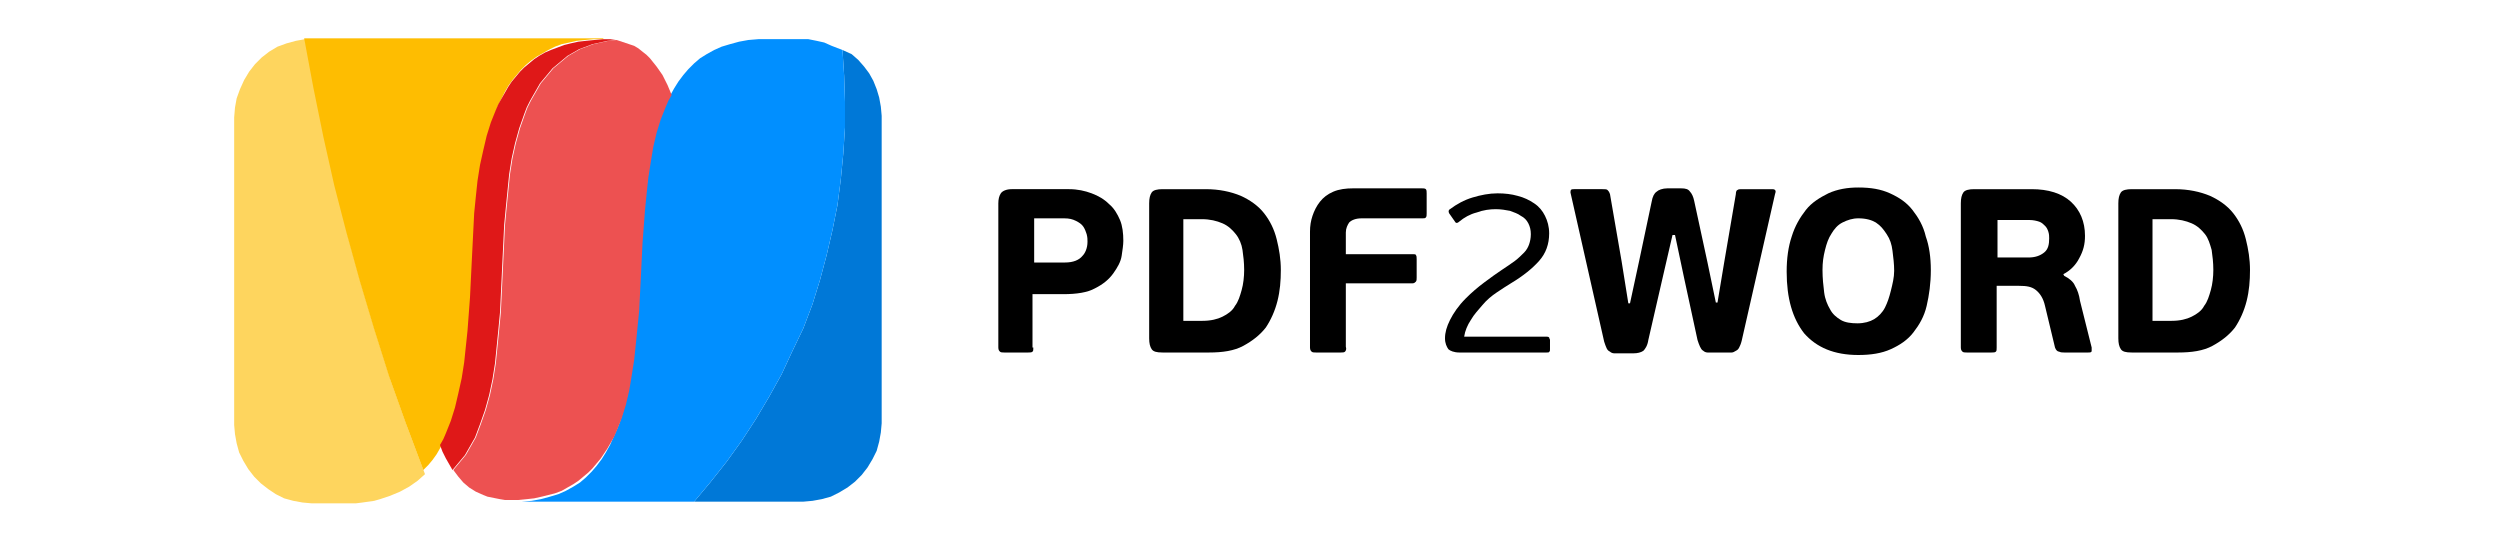
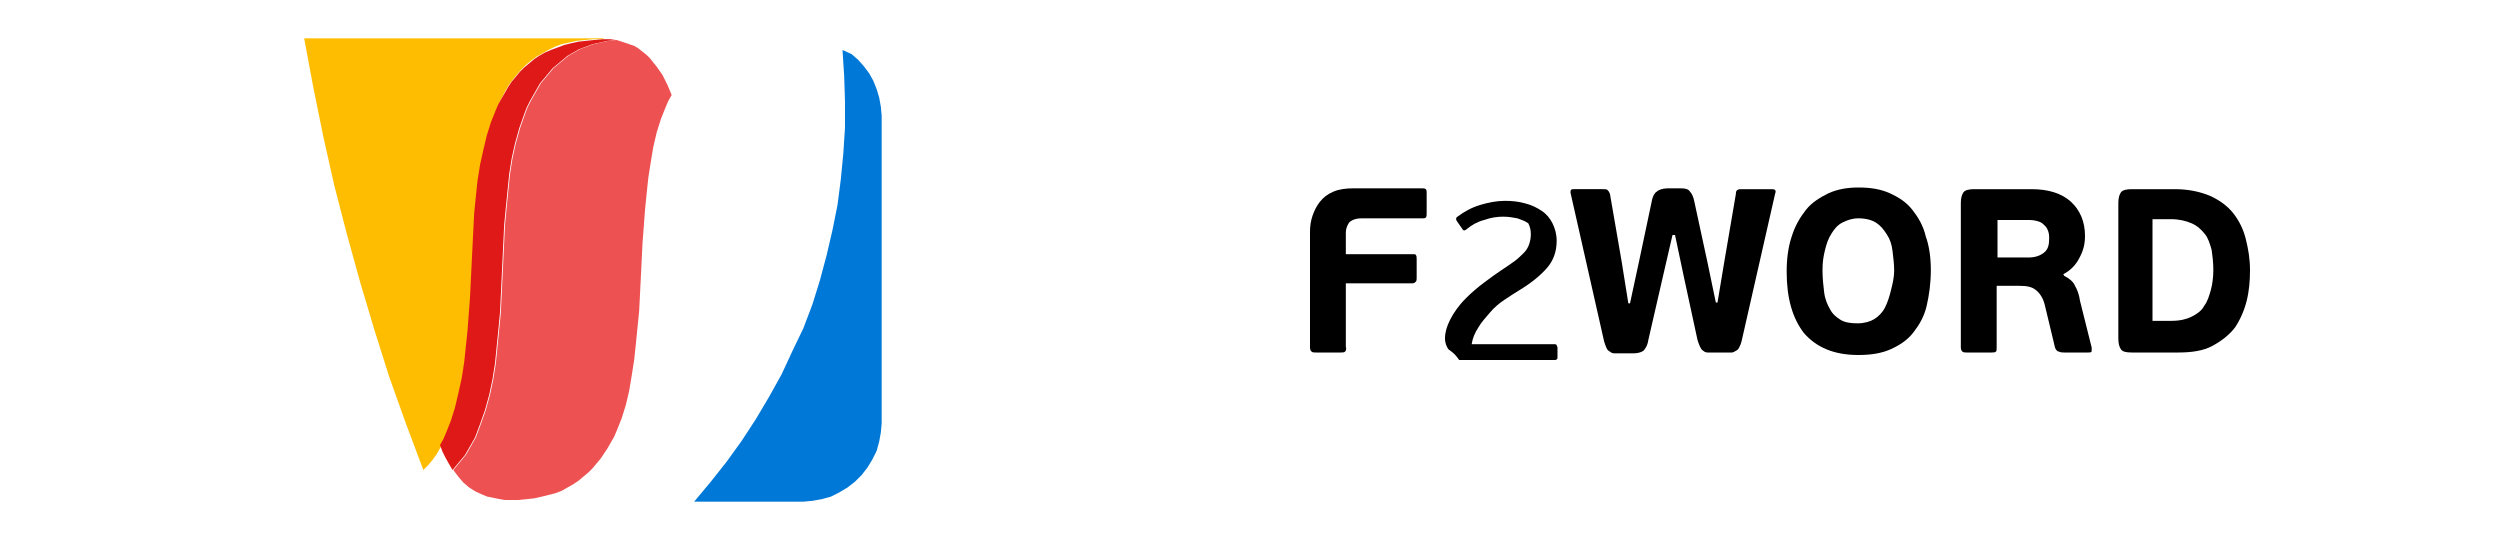
<svg xmlns="http://www.w3.org/2000/svg" xmlns:ns1="http://www.inkscape.org/namespaces/inkscape" xmlns:ns2="http://sodipodi.sourceforge.net/DTD/sodipodi-0.dtd" version="1.1" id="Layer_1" ns1:version="0.92.4 (5da689c313, 2019-01-14)" ns2:docname="job_converter_010_logo_general_01.svg" ns1:export-filename="C:\Users\User\Desktop\path1364.png" ns1:export-xdpi="9.407649" ns1:export-ydpi="9.407649" ns2:role="line" x="0px" y="0px" viewBox="385.9 364.9 300 65" style="enable-background:new 385.9 364.9 300 65;" xml:space="preserve">
  <style type="text/css">
	.st0{fill:none;}
	.st1{enable-background:new    ;}
	.st2{fill:#0078D7;}
	.st3{fill:#018FFF;}
	.st4{fill:#ED5151;}
	.st5{fill:#FED55E;}
	.st6{fill:#FEBD01;}
	.st7{fill:#DF1818;}
</style>
  <rect x="385.9" y="364.9" class="st0" width="300" height="65" />
  <g>
    <g>
-       <path d="M509.9,406.6c0,0.3,0,0.4-0.1,0.5c-0.1,0.1-0.3,0.1-0.5,0.1h-2.9c-0.2,0-0.4,0-0.5-0.1s-0.2-0.2-0.2-0.5v-17.3    c0-0.5,0.1-0.9,0.3-1.2s0.7-0.5,1.3-0.5h6.9c1,0,1.9,0.2,2.7,0.5s1.5,0.7,2.1,1.3c0.6,0.5,1,1.2,1.3,1.9c0.3,0.7,0.4,1.6,0.4,2.5    c0,0.5-0.1,1.1-0.2,1.8c-0.1,0.7-0.5,1.4-1,2.1c-0.5,0.7-1.2,1.3-2.2,1.8c-0.9,0.5-2.2,0.7-3.8,0.7h-3.7V406.6z M516.4,393.9    c0-0.3,0-0.5-0.1-0.9c-0.1-0.3-0.2-0.6-0.4-0.9c-0.2-0.3-0.5-0.5-0.9-0.7c-0.4-0.2-0.8-0.3-1.4-0.3h-3.6v5.3h3.7    c1,0,1.7-0.3,2.1-0.8C516.1,395.3,516.4,394.7,516.4,393.9z" />
-       <path d="M525.4,407.2c-0.7,0-1.1-0.1-1.3-0.4s-0.3-0.7-0.3-1.3v-16.2c0-0.6,0.1-1,0.3-1.3s0.7-0.4,1.3-0.4h5.2    c1.6,0,3,0.3,4.2,0.8c1.1,0.5,2.1,1.2,2.8,2.1c0.7,0.9,1.2,1.9,1.5,3.1c0.3,1.2,0.5,2.4,0.5,3.7c0,1.3-0.1,2.5-0.4,3.7    c-0.3,1.2-0.8,2.3-1.4,3.2c-0.7,0.9-1.6,1.6-2.7,2.2c-1.1,0.6-2.5,0.8-4.1,0.8H525.4z M535.2,397.3c0-0.9-0.1-1.7-0.2-2.4    s-0.4-1.4-0.8-1.9c-0.4-0.5-0.9-1-1.6-1.3s-1.5-0.5-2.5-0.5h-2.2v12.2h2.3c1,0,1.8-0.2,2.4-0.5c0.6-0.3,1.2-0.7,1.5-1.3    c0.4-0.5,0.6-1.2,0.8-1.9S535.2,398.1,535.2,397.3z" />
      <path d="M547.3,407.1c-0.1,0.1-0.3,0.1-0.5,0.1h-3c-0.2,0-0.4,0-0.5-0.1s-0.2-0.2-0.2-0.5v-13.9c0-0.7,0.1-1.3,0.3-1.9    c0.2-0.6,0.5-1.2,0.9-1.7c0.4-0.5,0.9-0.9,1.6-1.2s1.5-0.4,2.4-0.4h8.2c0.2,0,0.4,0,0.5,0.1s0.1,0.3,0.1,0.5v2.4    c0,0.2,0,0.4-0.1,0.5s-0.2,0.1-0.4,0.1h-7.3c-0.7,0-1.2,0.2-1.5,0.5c-0.2,0.3-0.4,0.7-0.4,1.2v2.6h8c0.2,0,0.4,0,0.4,0.1    c0.1,0.1,0.1,0.3,0.1,0.5v2.2c0,0.2,0,0.4-0.1,0.5s-0.2,0.2-0.4,0.2h-8v7.6C547.5,406.8,547.4,407,547.3,407.1z" />
-       <path d="M559.7,406.8c-0.2-0.3-0.4-0.7-0.4-1.3c0-0.7,0.2-1.4,0.6-2.2c0.4-0.8,1-1.7,1.9-2.6c0.7-0.7,1.4-1.3,2.2-1.9    c0.8-0.6,1.5-1.1,2.1-1.5c0.6-0.4,1.2-0.8,1.6-1.1s0.8-0.7,1.1-1c0.3-0.3,0.5-0.7,0.6-1c0.1-0.3,0.2-0.7,0.2-1.2    c0-0.5-0.1-0.9-0.3-1.3c-0.2-0.4-0.5-0.7-0.9-0.9c-0.4-0.3-0.8-0.4-1.3-0.6c-0.5-0.1-1.1-0.2-1.7-0.2c-0.7,0-1.5,0.1-2.3,0.4    c-0.8,0.2-1.5,0.6-2.1,1.1c-0.2,0.2-0.4,0.2-0.5,0l-0.7-1c-0.1-0.2-0.1-0.4,0.1-0.5c0.8-0.6,1.7-1.1,2.7-1.4c1-0.3,2-0.5,3-0.5    c0.9,0,1.7,0.1,2.4,0.3c0.8,0.2,1.4,0.5,2,0.9c0.6,0.4,1,0.9,1.3,1.5c0.3,0.6,0.5,1.3,0.5,2.1c0,1.3-0.4,2.4-1.2,3.3    c-0.8,0.9-1.9,1.8-3.4,2.7c-0.5,0.3-1.1,0.7-1.7,1.1c-0.6,0.4-1.2,0.9-1.7,1.5c-0.5,0.6-1,1.1-1.4,1.8c-0.4,0.6-0.7,1.3-0.8,2h9.9    c0.1,0,0.2,0,0.3,0.1c0,0.1,0.1,0.2,0.1,0.3v1.1c0,0.2,0,0.3-0.1,0.3c0,0.1-0.1,0.1-0.3,0.1H561    C560.4,407.2,559.9,407,559.7,406.8z" />
+       <path d="M559.7,406.8c-0.2-0.3-0.4-0.7-0.4-1.3c0-0.7,0.2-1.4,0.6-2.2c0.4-0.8,1-1.7,1.9-2.6c0.7-0.7,1.4-1.3,2.2-1.9    c0.8-0.6,1.5-1.1,2.1-1.5c0.6-0.4,1.2-0.8,1.6-1.1s0.8-0.7,1.1-1c0.3-0.3,0.5-0.7,0.6-1c0.1-0.3,0.2-0.7,0.2-1.2    c0-0.5-0.1-0.9-0.3-1.3c-0.4-0.3-0.8-0.4-1.3-0.6c-0.5-0.1-1.1-0.2-1.7-0.2c-0.7,0-1.5,0.1-2.3,0.4    c-0.8,0.2-1.5,0.6-2.1,1.1c-0.2,0.2-0.4,0.2-0.5,0l-0.7-1c-0.1-0.2-0.1-0.4,0.1-0.5c0.8-0.6,1.7-1.1,2.7-1.4c1-0.3,2-0.5,3-0.5    c0.9,0,1.7,0.1,2.4,0.3c0.8,0.2,1.4,0.5,2,0.9c0.6,0.4,1,0.9,1.3,1.5c0.3,0.6,0.5,1.3,0.5,2.1c0,1.3-0.4,2.4-1.2,3.3    c-0.8,0.9-1.9,1.8-3.4,2.7c-0.5,0.3-1.1,0.7-1.7,1.1c-0.6,0.4-1.2,0.9-1.7,1.5c-0.5,0.6-1,1.1-1.4,1.8c-0.4,0.6-0.7,1.3-0.8,2h9.9    c0.1,0,0.2,0,0.3,0.1c0,0.1,0.1,0.2,0.1,0.3v1.1c0,0.2,0,0.3-0.1,0.3c0,0.1-0.1,0.1-0.3,0.1H561    C560.4,407.2,559.9,407,559.7,406.8z" />
      <path d="M586.6,393.1l-1.2,5.2l-1.7,7.4c-0.1,0.7-0.4,1.1-0.6,1.3c-0.3,0.2-0.7,0.3-1.2,0.3h-1.6c-0.3,0-0.5,0-0.7,0    c-0.2,0-0.4-0.1-0.5-0.2c-0.2-0.1-0.3-0.2-0.4-0.4c-0.1-0.2-0.2-0.5-0.3-0.8l-4-17.7c-0.1-0.3,0-0.4,0-0.5    c0.1-0.1,0.2-0.1,0.4-0.1h3.4c0.3,0,0.5,0,0.6,0.1c0.1,0.1,0.2,0.2,0.3,0.5l1.4,8.1l0.8,5h0.2l1.1-5.1l1.5-7.1    c0.1-0.6,0.3-1,0.6-1.2c0.2-0.2,0.7-0.4,1.3-0.4h1.6c0.6,0,0.9,0.1,1.1,0.4c0.2,0.2,0.4,0.6,0.5,1.1l1.6,7.4l1,4.8h0.2l0.8-4.8    l1.4-8.2c0-0.3,0.1-0.5,0.2-0.5c0.1-0.1,0.3-0.1,0.5-0.1h3.6c0.2,0,0.3,0,0.4,0.1c0.1,0.1,0.1,0.2,0,0.5l-4,17.6    c-0.1,0.4-0.2,0.6-0.3,0.8c-0.1,0.2-0.2,0.3-0.4,0.4s-0.3,0.2-0.5,0.2c-0.2,0-0.4,0-0.7,0h-1.5c-0.3,0-0.5,0-0.7,0    s-0.4-0.1-0.5-0.2c-0.2-0.1-0.3-0.3-0.4-0.5s-0.2-0.5-0.3-0.8l-1.6-7.4l-1.1-5.2H586.6z" />
      <path d="M617.6,397.3c0,1.6-0.2,3-0.5,4.3c-0.3,1.3-0.9,2.3-1.6,3.2c-0.7,0.9-1.6,1.5-2.7,2s-2.4,0.7-3.9,0.7    c-2.9,0-5-0.9-6.5-2.6c-1.4-1.8-2.1-4.2-2.1-7.4c0-1.6,0.2-3,0.6-4.2c0.4-1.3,1-2.3,1.7-3.2c0.7-0.9,1.7-1.5,2.7-2    c1.1-0.5,2.3-0.7,3.6-0.7c1.5,0,2.7,0.2,3.8,0.7c1.1,0.5,2,1.1,2.7,2c0.7,0.9,1.3,1.9,1.6,3.2    C617.4,394.4,617.6,395.8,617.6,397.3z M613.2,397.4c0-0.8-0.1-1.6-0.2-2.4c-0.1-0.8-0.3-1.4-0.7-2s-0.7-1-1.3-1.4    c-0.5-0.3-1.2-0.5-2.1-0.5c-0.7,0-1.3,0.2-1.9,0.5s-1,0.8-1.3,1.3c-0.4,0.6-0.6,1.2-0.8,2s-0.3,1.5-0.3,2.4c0,1,0.1,1.9,0.2,2.7    s0.4,1.5,0.7,2c0.3,0.6,0.8,1,1.3,1.3c0.5,0.3,1.2,0.4,2,0.4c0.8,0,1.5-0.2,2-0.5c0.5-0.3,1-0.8,1.3-1.4s0.5-1.2,0.7-2    S613.2,398.2,613.2,397.4z" />
      <path d="M633.6,398c0.6,0.3,1.1,0.7,1.3,1.2c0.3,0.5,0.5,1.1,0.6,1.8l1.4,5.6c0,0.1,0,0.2,0,0.4c0,0.2-0.2,0.2-0.4,0.2h-2.9    c-0.2,0-0.4,0-0.6-0.1c-0.2,0-0.4-0.2-0.5-0.5l-1.2-5c-0.2-0.9-0.6-1.5-1.1-1.9c-0.5-0.4-1.1-0.5-2-0.5h-2.7v7.4    c0,0.3,0,0.4-0.1,0.5c-0.1,0.1-0.3,0.1-0.5,0.1h-3c-0.2,0-0.4,0-0.5-0.1s-0.2-0.2-0.2-0.5v-17.3c0-0.6,0.1-1,0.3-1.3    c0.2-0.3,0.7-0.4,1.3-0.4h6.9c2,0,3.6,0.5,4.7,1.5c1.1,1,1.7,2.4,1.7,4.1c0,1-0.2,1.8-0.7,2.7c-0.4,0.8-1.1,1.5-1.9,1.9L633.6,398    z M631.8,393.5c0-0.2,0-0.5-0.1-0.8c-0.1-0.3-0.2-0.5-0.4-0.7c-0.2-0.2-0.4-0.4-0.7-0.5s-0.7-0.2-1.2-0.2h-3.8v4.5h3.7    c0.8,0,1.4-0.2,1.9-0.6S631.8,394.2,631.8,393.5z" />
      <path d="M641.7,407.2c-0.7,0-1.1-0.1-1.3-0.4c-0.2-0.3-0.3-0.7-0.3-1.3v-16.2c0-0.6,0.1-1,0.3-1.3c0.2-0.3,0.7-0.4,1.3-0.4h5.2    c1.6,0,3,0.3,4.2,0.8c1.1,0.5,2.1,1.2,2.8,2.1c0.7,0.9,1.2,1.9,1.5,3.1c0.3,1.2,0.5,2.4,0.5,3.7c0,1.3-0.1,2.5-0.4,3.7    c-0.3,1.2-0.8,2.3-1.4,3.2c-0.7,0.9-1.6,1.6-2.7,2.2c-1.1,0.6-2.5,0.8-4.1,0.8H641.7z M651.5,397.3c0-0.9-0.1-1.7-0.2-2.4    c-0.2-0.7-0.4-1.4-0.8-1.9c-0.4-0.5-0.9-1-1.6-1.3s-1.5-0.5-2.5-0.5h-2.2v12.2h2.3c1,0,1.8-0.2,2.4-0.5c0.6-0.3,1.2-0.7,1.5-1.3    c0.4-0.5,0.6-1.2,0.8-1.9C651.4,399,651.5,398.1,651.5,397.3z" />
    </g>
    <g class="st1">
      <g id="job_converter_010_logo_general_01.svg">
        <ns2:namedview id="base" ns1:window-y="-8" ns1:window-x="-8" ns1:window-height="838" ns1:window-width="1600" ns1:window-maximized="1" ns1:current-layer="layer1" ns1:pageshadow="2" ns1:document-units="mm" ns1:pageopacity="0.0" borderopacity="1.0" pagecolor="#ffffff" ns1:cy="555.18622" ns1:zoom="0.5082856" ns1:cx="606.35665" showgrid="false" bordercolor="#666666">
				</ns2:namedview>
        <g id="layer1" ns1:groupmode="layer" ns1:label="Layer 1">
          <g id="g1006" ns1:label="0">
				</g>
          <g id="g1090" ns1:label="0">
				</g>
          <g id="g2712" ns1:export-xdpi="100" ns1:export-ydpi="100" ns2:role="line">
            <g>
              <path id="path2666" ns1:connector-curvature="0" ns1:export-xdpi="9.4075899" ns1:export-ydpi="9.4075899" class="st2" d="        M487,370.9l0.2,3.1l0.1,3.1l0,3.1l-0.2,3.1l-0.3,3.1l-0.4,3.1l-0.6,3l-0.7,3l-0.8,3l-0.9,2.9l-1.1,2.9L481,407l-1.3,2.8        l-1.5,2.7l-1.6,2.7l-1.7,2.6l-1.8,2.5l-1.9,2.4l-2,2.4h13.1l1.1-0.1l1.1-0.2l1.1-0.3l1-0.5l1-0.6l0.9-0.7l0.8-0.8l0.7-0.9        l0.6-1l0.5-1l0.3-1.1l0.2-1.1l0.1-1.1l0-36.9l-0.1-1.1l-0.2-1.1l-0.3-1l-0.4-1l-0.5-0.9l-0.6-0.8l-0.7-0.8l-0.8-0.7L487,370.9        L487,370.9z M487,370.9L487,370.9L487,370.9z" />
            </g>
            <g>
-               <path id="path2668" ns1:connector-curvature="0" ns1:export-xdpi="9.4075899" ns1:export-ydpi="9.4075899" class="st3" d="        M487,370.9l0.2,3.1l0.1,3.1l0,3.1l-0.2,3.1l-0.3,3.1l-0.4,3.1l-0.6,3l-0.7,3l-0.8,3l-0.9,2.9l-1.1,2.9L481,407l-1.3,2.8        l-1.5,2.7l-1.6,2.7l-1.7,2.6l-1.8,2.5l-1.9,2.4l-2,2.4l-22,0l1.3,0l1.2-0.1l1.1-0.2l1.1-0.3l1-0.3l0.9-0.4l0.9-0.5l0.8-0.5        l0.7-0.6l0.7-0.7l0.6-0.7l0.6-0.8l0.5-0.8l0.5-0.9l0.4-0.9l0.4-0.9l0.4-1l0.3-1l0.3-1.1l0.3-1.1l0.2-1.1l0.2-1.2l0.3-2.4        l0.3-2.5l0.2-2.5l0.3-5.2l0.3-5.2l0.2-2.5l0.3-2.5l0.3-2.4l0.2-1.2l0.2-1.1l0.2-1.1l0.3-1.1l0.3-1.1l0.4-1l0.4-0.9l0.5-0.9        l0.5-0.9l0.5-0.8l0.6-0.8l0.6-0.7l0.7-0.7l0.7-0.6l0.8-0.5l0.9-0.5l0.9-0.4l1-0.3l1.1-0.3l1.1-0.2l1.2-0.1l1.3,0h3.7l1,0        l1,0.2l0.9,0.2l0.9,0.4L487,370.9L487,370.9z M487,370.9L487,370.9L487,370.9z" />
-             </g>
+               </g>
            <g>
              <path id="path2670" ns1:connector-curvature="0" ns1:export-xdpi="9.4075899" ns1:export-ydpi="9.4075899" class="st4" d="        M459.9,369.7l-1,0.1l-0.9,0.2l-0.9,0.2l-0.8,0.3l-0.8,0.3l-0.7,0.4l-0.7,0.4l-0.6,0.5l-0.6,0.5l-0.6,0.5l-0.5,0.6l-0.5,0.6        l-0.5,0.6l-0.4,0.7l-0.4,0.7l-0.4,0.7l-0.4,0.8l-0.3,0.8l-0.6,1.7l-0.5,1.8l-0.4,1.8l-0.3,1.9l-0.2,2l-0.2,2l-0.2,2.1        l-0.2,4.2l-0.2,4.2l-0.1,2.1l-0.2,2.1l-0.2,2l-0.2,2l-0.3,1.9l-0.4,1.9l-0.5,1.8l-0.6,1.7l-0.3,0.8l-0.3,0.8l-0.4,0.7        l-0.4,0.7l-0.4,0.7l-0.5,0.6l-0.5,0.6l-0.5,0.6l0.6,0.8l0.6,0.7l0.7,0.6l0.8,0.5l0.9,0.4l0.5,0.2l0.5,0.1l0.5,0.1l0.5,0.1        l0.6,0.1h0.6l1,0l1-0.1l0.9-0.1l0.9-0.2l0.8-0.2l0.8-0.2l0.8-0.3l0.7-0.4l0.7-0.4l0.6-0.4l0.6-0.5l0.6-0.5l0.5-0.5l0.5-0.6        l0.5-0.6l0.4-0.6l0.4-0.6l0.4-0.7l0.4-0.7l0.3-0.7l0.6-1.5l0.5-1.6l0.4-1.7l0.3-1.8l0.3-1.9l0.2-1.9l0.2-2l0.2-2l0.2-4        l0.2-4.1l0.3-4l0.2-2l0.2-1.9l0.3-1.9l0.3-1.8l0.4-1.7l0.5-1.6l0.6-1.5l0.3-0.7l0.4-0.7l-0.5-1.2l-0.6-1.2l-0.7-1l-0.4-0.5        l-0.4-0.5l-0.4-0.4l-0.5-0.4l-0.5-0.4l-0.5-0.3l-0.6-0.2l-0.6-0.2l-0.6-0.2L459.9,369.7L459.9,369.7z M459.9,369.7        L459.9,369.7L459.9,369.7z" />
            </g>
            <g>
-               <path id="path2672" ns1:connector-curvature="0" ns1:export-xdpi="9.4075899" ns1:export-ydpi="9.4075899" class="st5" d="        M422.5,369.6l-1.1,0.2l-1.1,0.3l-1.1,0.4l-1,0.6l-0.9,0.7l-0.8,0.8l-0.7,0.9l-0.6,1l-0.5,1.1l-0.4,1.1l-0.2,1.1l-0.1,1.2v36.9        l0.1,1.1l0.2,1.1l0.3,1.1l0.5,1l0.6,1l0.7,0.9l0.8,0.8l0.9,0.7l0.9,0.6l1,0.5l1.1,0.3l1.1,0.2l1.1,0.1h3.7l0.8,0l0.8,0        l0.8-0.1l0.7-0.1l0.7-0.1l0.7-0.2l0.6-0.2l0.6-0.2l1.2-0.5l1.1-0.6l1-0.7l0.9-0.8l-2.1-5.6l-2-5.6l-1.8-5.7l-1.7-5.7l-1.6-5.8        l-1.4-5.8l-1.3-5.8l-1.2-5.9L422.5,369.6L422.5,369.6z M422.5,369.6L422.5,369.6L422.5,369.6z" />
-             </g>
+               </g>
            <g>
              <path id="path2674" ns1:connector-curvature="0" ns1:export-xdpi="9.4075899" ns1:export-ydpi="9.4075899" class="st6" d="        M458.3,369.6l-1.1,0l-1.1,0.1l-1,0.1l-0.9,0.2l-0.9,0.2l-0.8,0.3l-0.8,0.4l-0.7,0.4l-0.7,0.4l-0.7,0.5l-0.6,0.5l-0.6,0.6        l-0.5,0.6l-0.5,0.6l-0.5,0.7l-0.4,0.7l-0.4,0.8l-0.4,0.8l-0.3,0.8l-0.3,0.8l-0.5,1.8l-0.5,1.9l-0.4,1.9l-0.3,2l-0.2,2.1        l-0.2,2.1l-0.3,4.3l-0.2,4.4l-0.3,4.3L442,406l-0.2,2.1l-0.3,2l-0.4,1.9l-0.5,1.8l-0.5,1.8l-0.3,0.8l-0.3,0.8l-0.4,0.8        l-0.4,0.7l-0.4,0.7l-0.5,0.7l-0.5,0.6l-0.6,0.6l-2.1-5.6l-2-5.6l-1.8-5.7l-1.7-5.7l-1.6-5.8l-1.5-5.8l-1.3-5.8l-1.2-5.9        l-1.1-5.9H458.3L458.3,369.6z M458.3,369.6L458.3,369.6L458.3,369.6z" />
            </g>
            <g>
              <path id="path2676" ns1:connector-curvature="0" ns1:export-xdpi="9.4075899" ns1:export-ydpi="9.4075899" class="st7" d="        M458.3,369.6l0.8,0l0.7,0.1l-1,0.1l-0.9,0.2l-0.9,0.2l-0.8,0.3l-0.8,0.3l-0.7,0.4l-0.7,0.4l-0.6,0.5l-0.6,0.5l-0.6,0.5        l-0.5,0.6l-0.5,0.6l-0.5,0.6l-0.4,0.7l-0.4,0.7l-0.4,0.7l-0.4,0.8l-0.3,0.8l-0.6,1.7l-0.5,1.8l-0.4,1.8l-0.3,1.9l-0.2,2        l-0.2,2l-0.2,2.1l-0.2,4.2l-0.2,4.2l-0.1,2.1l-0.2,2.1l-0.2,2l-0.2,2l-0.3,1.9l-0.4,1.9l-0.5,1.8l-0.6,1.7l-0.3,0.8l-0.3,0.8        l-0.4,0.7l-0.4,0.7l-0.4,0.7l-0.5,0.6l-0.5,0.6l-0.5,0.6l-0.4-0.7l-0.4-0.7l-0.4-0.8l-0.3-0.8l0.4-0.7l0.3-0.7l0.6-1.5        l0.5-1.6l0.4-1.7l0.4-1.8l0.3-1.9l0.2-1.9l0.2-1.9l0.3-4l0.2-4.1l0.2-4l0.1-2l0.2-2l0.2-1.9l0.3-1.9l0.4-1.8l0.4-1.7l0.5-1.6        l0.6-1.5l0.3-0.7l0.4-0.7l0.4-0.7l0.4-0.7l0.4-0.6l0.5-0.6l0.5-0.6l0.5-0.5l0.6-0.5l0.6-0.5l0.6-0.4l0.7-0.4l0.7-0.3l0.8-0.3        l0.8-0.3l0.8-0.2l0.9-0.2l0.9-0.1l1-0.1L458.3,369.6L458.3,369.6z M458.3,369.6L458.3,369.6L458.3,369.6z" />
            </g>
          </g>
        </g>
      </g>
    </g>
  </g>
</svg>